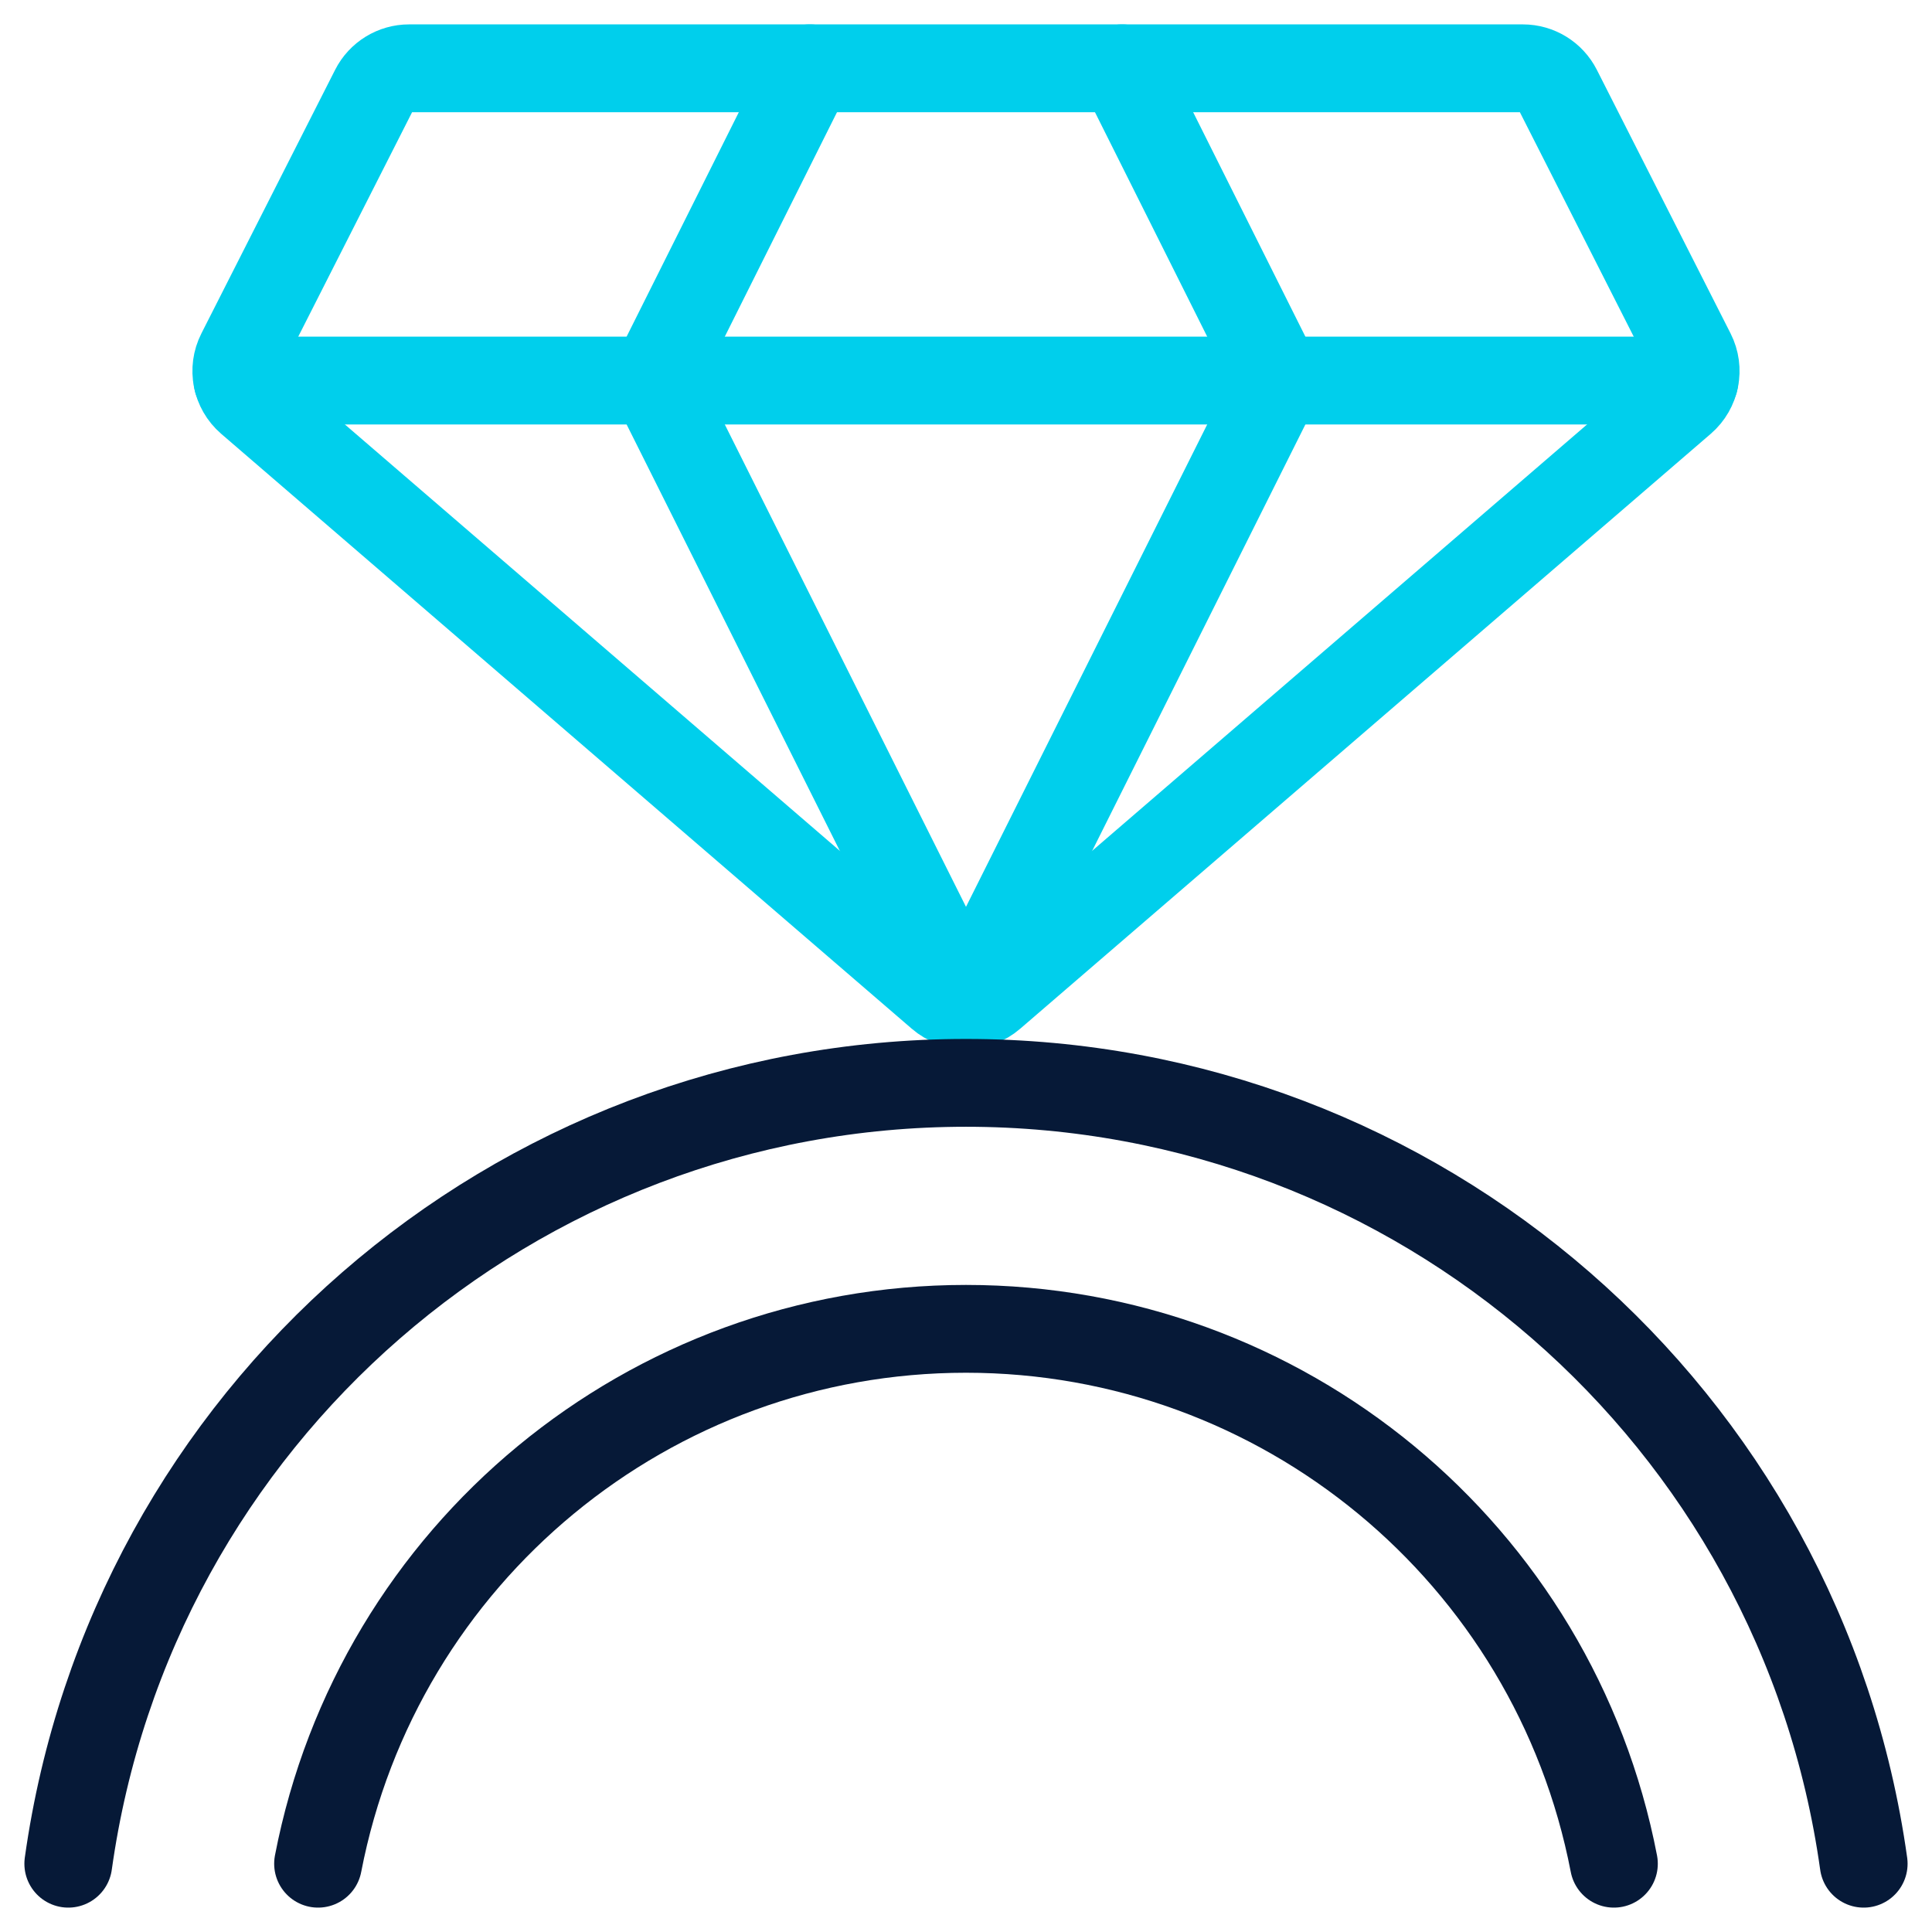
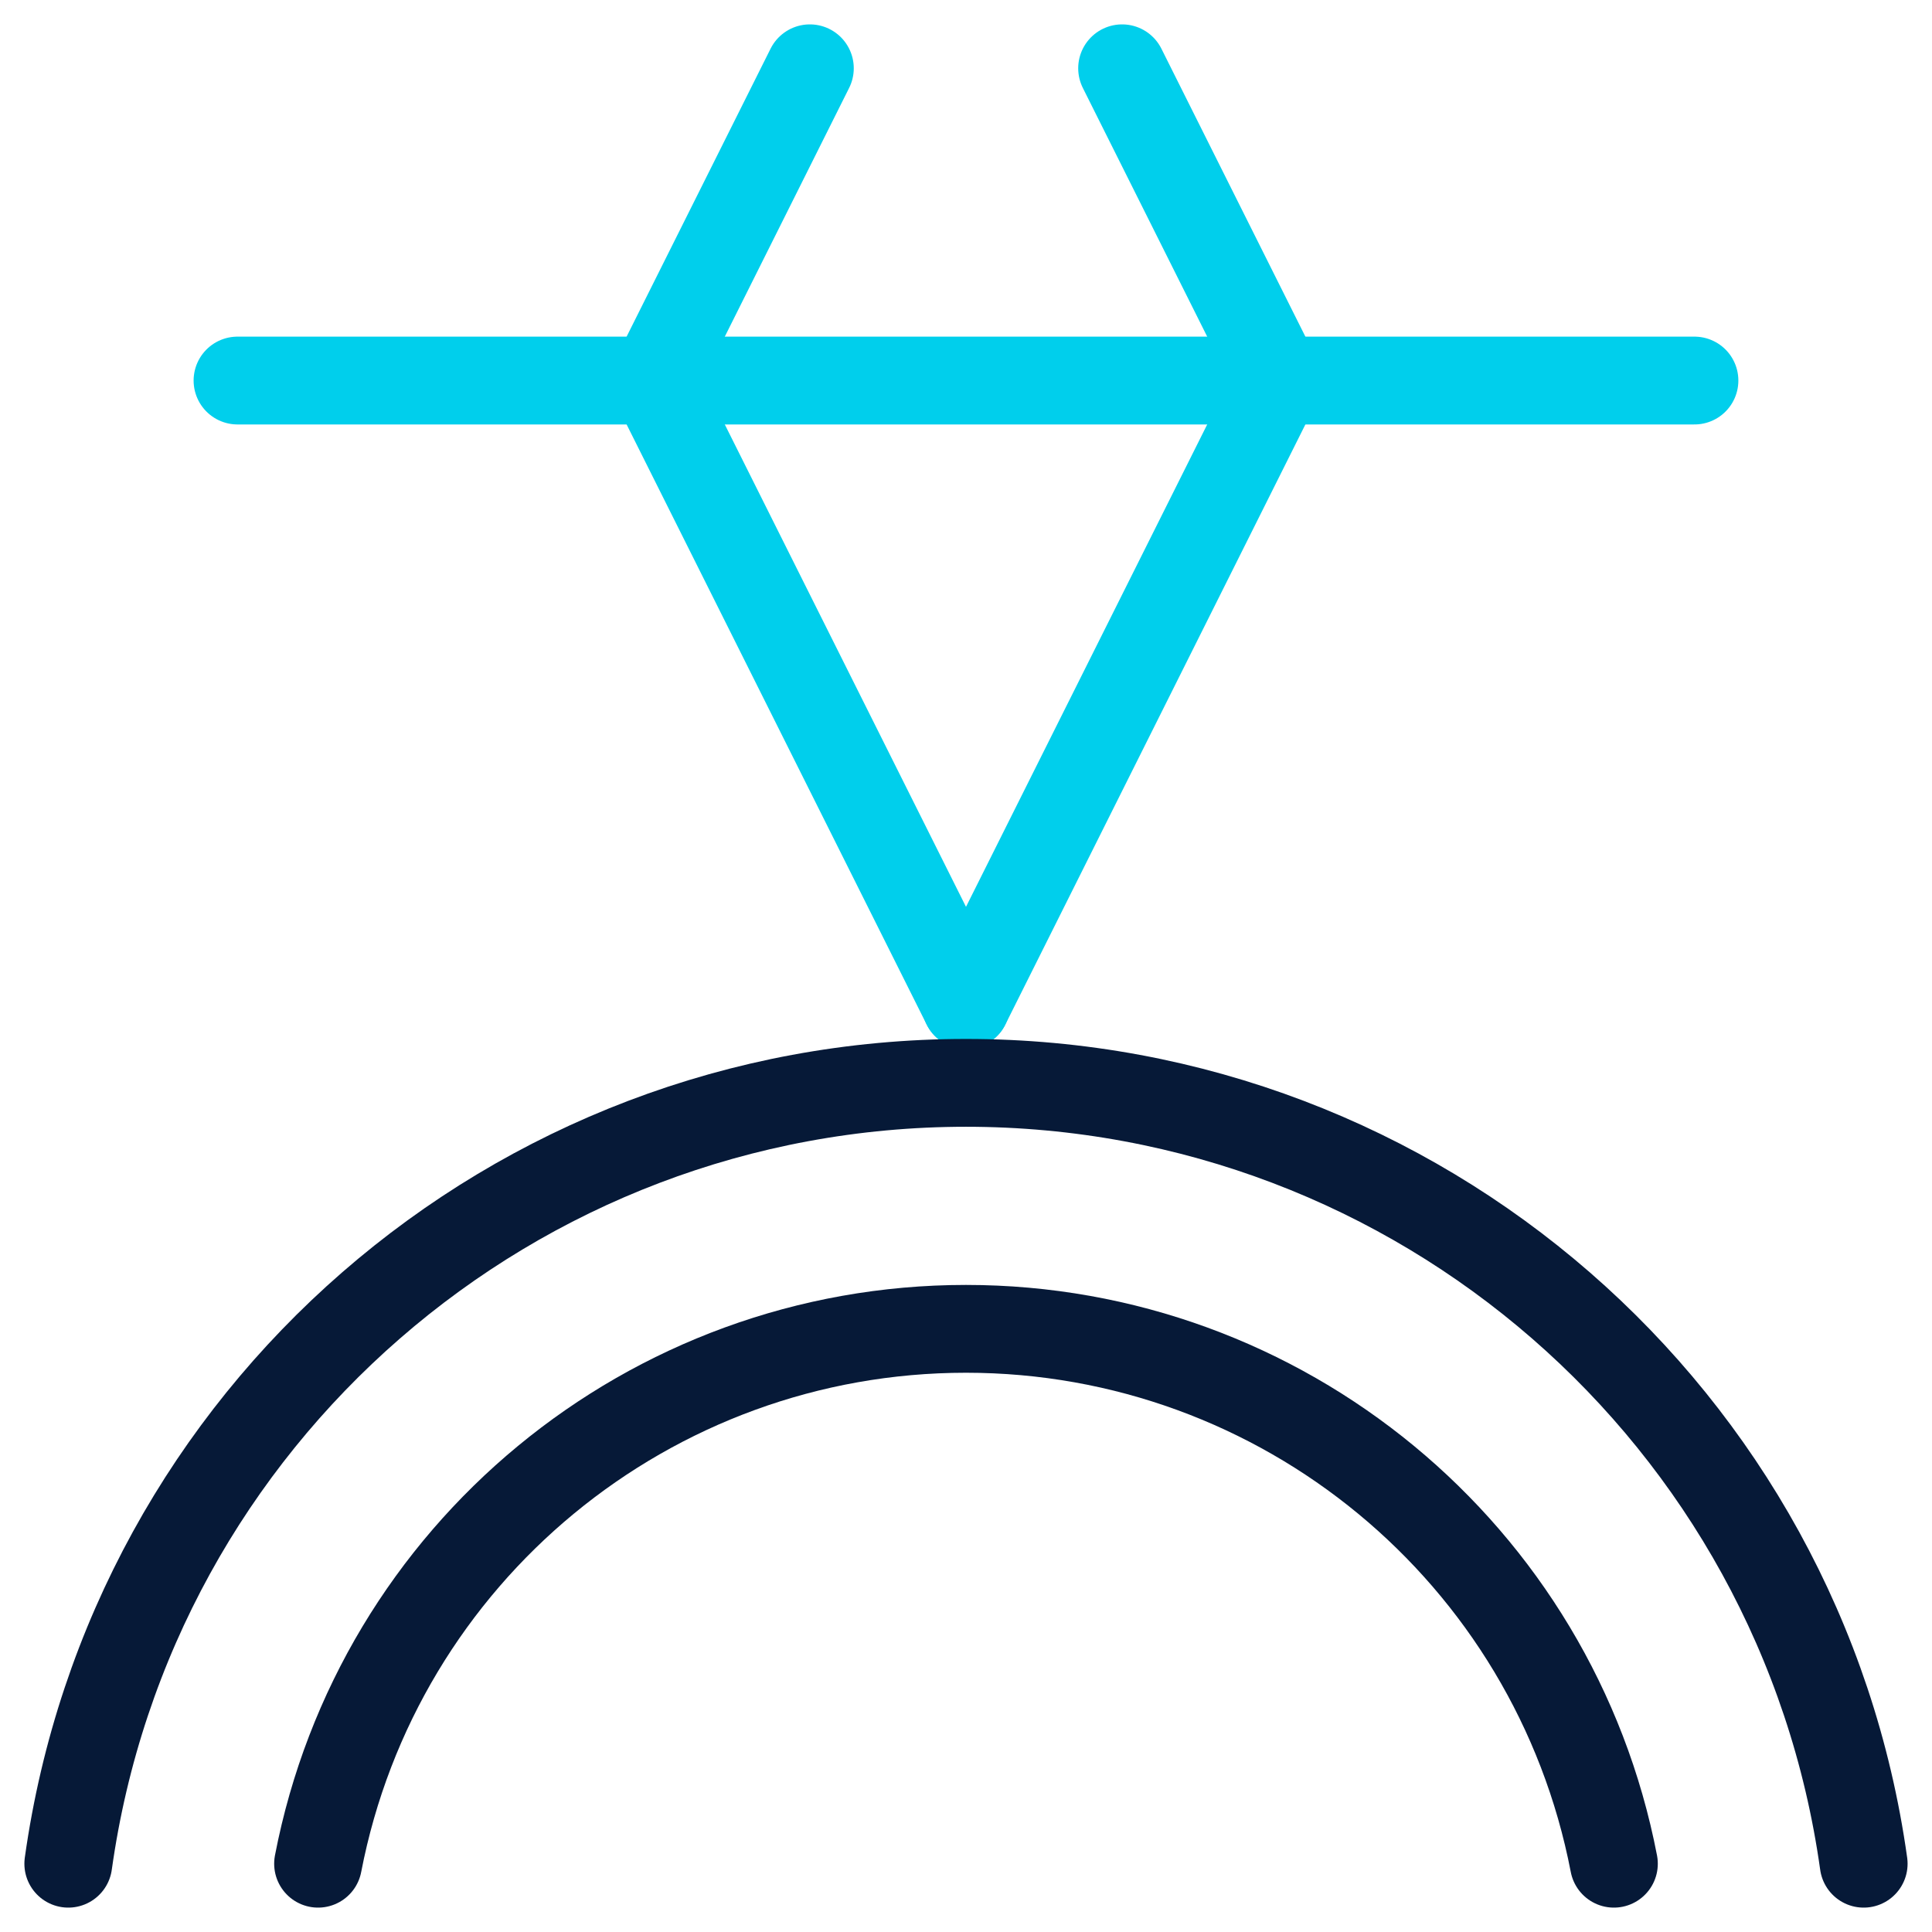
<svg xmlns="http://www.w3.org/2000/svg" width="66" height="66" viewBox="0 0 66 66" fill="none">
-   <path fill-rule="evenodd" clip-rule="evenodd" d="M53.213 3.064C52.986 2.616 52.526 2.333 52.023 2.333H13.975C13.473 2.333 13.013 2.616 12.786 3.064L8.218 12.069C7.94 12.616 8.071 13.282 8.535 13.683L32.125 34.005C32.626 34.441 33.372 34.441 33.874 34.005L57.463 13.683C57.928 13.282 58.059 12.616 57.781 12.069L53.213 3.064Z" stroke="#00CFEC" stroke-width="3" stroke-linecap="round" stroke-linejoin="round" />
  <path d="M8.114 13H57.885" stroke="#00CFEC" stroke-width="3" stroke-linecap="round" stroke-linejoin="round" />
  <path d="M33 34.333L22.333 13L27.666 2.333" stroke="#00CFEC" stroke-width="3" stroke-linecap="round" stroke-linejoin="round" />
  <path d="M33 34.333L43.667 13L38.333 2.333" stroke="#00CFEC" stroke-width="3" stroke-linecap="round" stroke-linejoin="round" />
  <path d="M63.666 63.667C61.526 48.372 48.444 36.992 33 36.992C17.556 36.992 4.473 48.372 2.333 63.667" stroke="#061937" stroke-width="3" stroke-linecap="round" stroke-linejoin="round" />
  <path d="M55.133 63.667C53.087 53.059 43.803 45.395 32.999 45.395C22.197 45.395 12.912 53.059 10.866 63.667" stroke="#061937" stroke-width="3" stroke-linecap="round" stroke-linejoin="round" />
</svg>